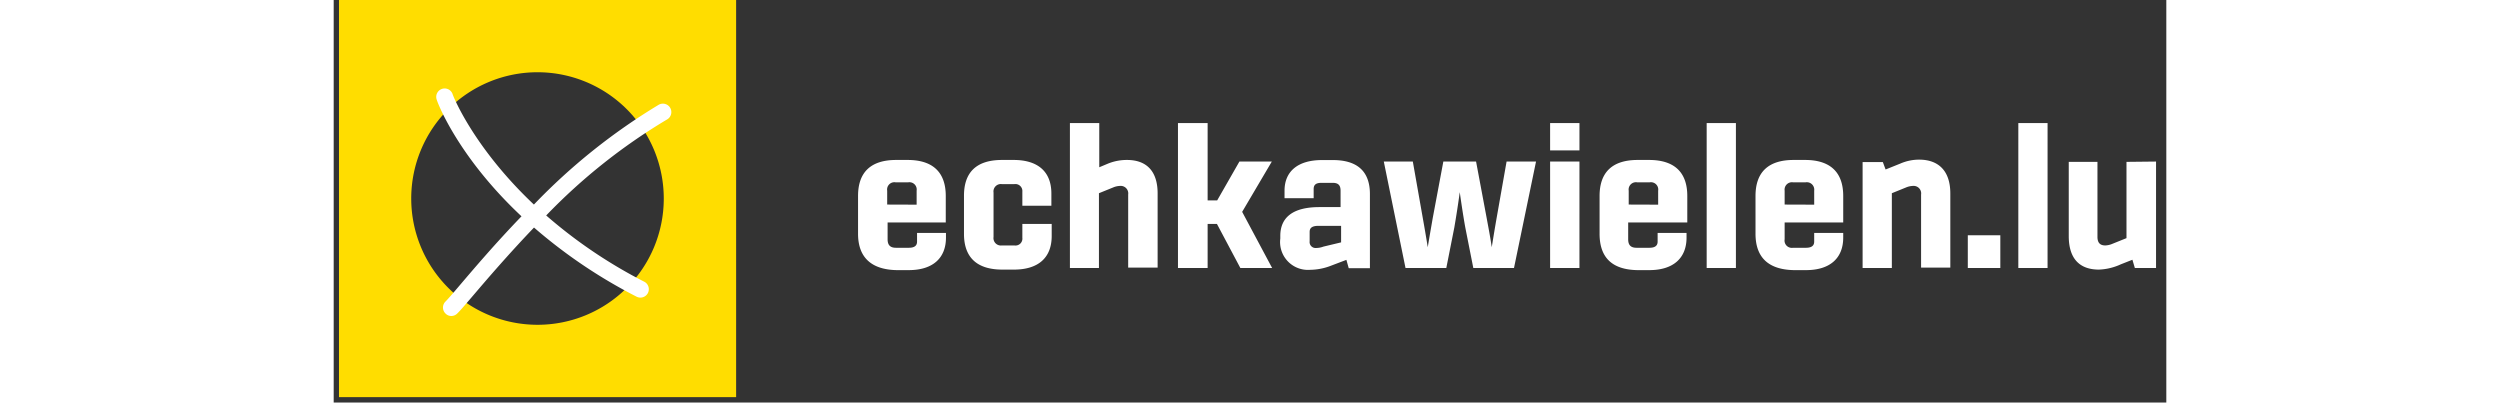
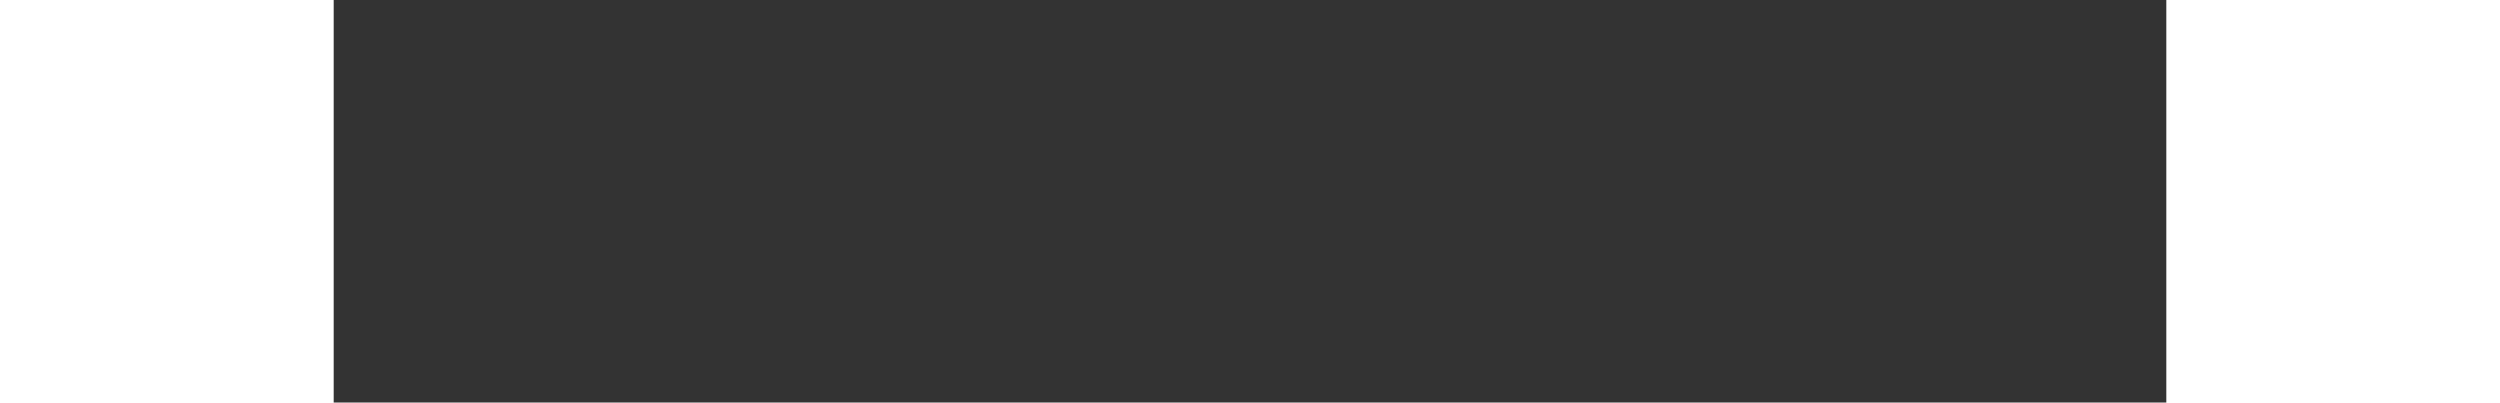
<svg xmlns="http://www.w3.org/2000/svg" width="236" viewBox="0 0 173 38" fill="none">
  <rect x="0" y="0" width="173" height="38" fill="#333333" stroke="none" />
  <g clip-path="url(#clip0_901_63)">
-     <path d="M.5 37.49h37.49V0H.5v37.49zm18.75-6.83a11.92 11.92 0 1111.91-11.91 11.911 11.911 0 01-11.91 11.91z" fill="#FD0" />
-     <path d="M11.11 29.83a.76.76 0 01-.56-.24.79.79 0 010-1.12c.27-.27.8-.89 1.47-1.68 1.28-1.5 3.26-3.83 5.71-6.37-6-5.62-7.93-10.73-8-11a.794.794 0 011.49-.55c0 .07 1.92 5 7.68 10.44a57.211 57.211 0 0111.8-9.43.798.798 0 01.8 1.38 54.652 54.652 0 00-11.44 9.08 45.934 45.934 0 009.27 6.26.794.794 0 01-.75 1.4 48.31 48.31 0 01-9.67-6.52c-2.41 2.52-4.41 4.85-5.68 6.34-.72.84-1.24 1.46-1.56 1.77a.79.79 0 01-.56.24zm38.39-7.77V18.5c0-2.23 1.19-3.4 3.6-3.4h1.08c2.39 0 3.6 1.17 3.6 3.4V21h-5.49v1.59c0 .56.26.8.79.8h1.22c.55 0 .77-.22.77-.58v-.82h2.73v.44c0 1.91-1.21 3.07-3.52 3.07h-1.14c-2.41-.05-3.64-1.22-3.64-3.44zm5.53-2.74V18a.689.689 0 00-.79-.79h-1.2a.689.689 0 00-.79.79v1.31l2.78.01zm4.47 2.76v-3.61c0-2.22 1.19-3.37 3.59-3.37h1.1c2.26 0 3.56 1.08 3.56 3.17v1.15h-2.74V18.1a.66.66 0 00-.75-.72h-1.18a.7.7 0 00-.79.8v4.19a.7.7 0 00.79.8h1.18a.651.651 0 00.75-.72v-1.31h2.77v1.14c0 2.08-1.3 3.17-3.56 3.17h-1.1c-2.4 0-3.62-1.15-3.62-3.37zm10-10.46h2.77v4.17l.74-.31a4.72 4.72 0 011.88-.38c1.79 0 2.89 1 2.89 3.16v7H75v-6.9a.71.71 0 00-.76-.81 1.8 1.8 0 00-.67.15l-1.33.54v7.06H69.5V11.62zm10.2 0h2.8v7.3h.9l2.1-3.67h3.06L85.76 20l2.83 5.3h-3l-2.21-4.16h-.88v4.16h-2.8V11.62zm18.12 6.7v7h-2l-.22-.79-1.42.54a5.579 5.579 0 01-2 .4 2.629 2.629 0 01-2.82-2.95v-.25c0-1.74 1.18-2.72 3.69-2.72h2V18c0-.48-.19-.74-.74-.74h-1.06c-.48 0-.74.15-.74.58v.87h-2.75V18c0-1.83 1.27-2.89 3.53-2.89h1c2.21-.01 3.53.95 3.53 3.21zm-2.72 3h-2.14c-.56 0-.83.17-.83.57v.89a.561.561 0 00.6.63c.24-.001.476-.045.7-.13l1.67-.4v-1.56zm4.03-6.07h2.74l.94 5.33c.15.83.3 1.71.47 2.76.16-1 .31-1.83.47-2.76l1-5.33h3.09l1 5.33c.17.93.33 1.73.48 2.76.17-1.05.31-1.91.46-2.76l.94-5.33h2.78l-2.08 10.05h-3.84l-.76-3.84c-.19-1.06-.35-2.13-.52-3.32-.16 1.19-.33 2.26-.51 3.32l-.76 3.84h-3.85l-2.05-10.05zm15.7-3.63h2.77v2.58h-2.77v-2.58zm0 3.63h2.77V25.3h-2.77V15.25zm4.67 6.81V18.5c0-2.23 1.19-3.4 3.6-3.4h1.07c2.4 0 3.61 1.17 3.61 3.4V21h-5.58v1.59c0 .56.26.8.79.8h1.22c.55 0 .77-.22.77-.58v-.82h2.73v.44c0 1.91-1.22 3.07-3.52 3.07h-1.14c-2.41-.05-3.55-1.22-3.55-3.44zm5.53-2.74V18a.687.687 0 00-.468-.765.69.69 0 00-.322-.025h-1.2a.69.69 0 00-.79.79v1.31l2.78.01zm4.58-7.7h2.76V25.3h-2.76V11.62zm4.61 10.44V18.5c0-2.23 1.19-3.4 3.6-3.4h1.08c2.39 0 3.6 1.17 3.6 3.4V21h-5.53v1.59a.687.687 0 00.466.775.688.688 0 00.324.025h1.22c.56 0 .78-.22.78-.58v-.82h2.74v.44c0 1.91-1.21 3.07-3.52 3.07h-1.14c-2.43-.05-3.62-1.22-3.62-3.44zm5.54-2.74V18a.704.704 0 00-.478-.764.697.697 0 00-.322-.026h-1.2a.698.698 0 00-.79.79v1.31l2.79.01zm12.85-1.06v7h-2.76v-6.89a.714.714 0 00-.18-.595.712.712 0 00-.58-.225 1.849 1.849 0 00-.67.15l-1.33.54v7.06h-2.76v-10h1.91l.26.7 1.37-.55a4.472 4.472 0 011.87-.38c1.76.03 2.87 1.06 2.87 3.19zm1.65 3.95h3.07v3.09h-3.07v-3.09zm4.77-10.59h2.76V25.3h-2.76V11.62zm13 3.63V25.3h-2l-.23-.78-1.09.43a5.39 5.39 0 01-2.07.5c-1.8 0-2.85-1-2.85-3.17v-7h2.71v7.08c0 .57.26.81.74.81.227-.01.451-.06.66-.15l1.34-.54v-7.2l2.79-.03z" fill="#fff" />
-   </g>
+     </g>
  <defs>
    <clipPath id="clip0_901_63">
      <path fill="#fff" transform="translate(.5)" d="M0 0h171.53v37.49H0z" />
    </clipPath>
  </defs>
</svg>